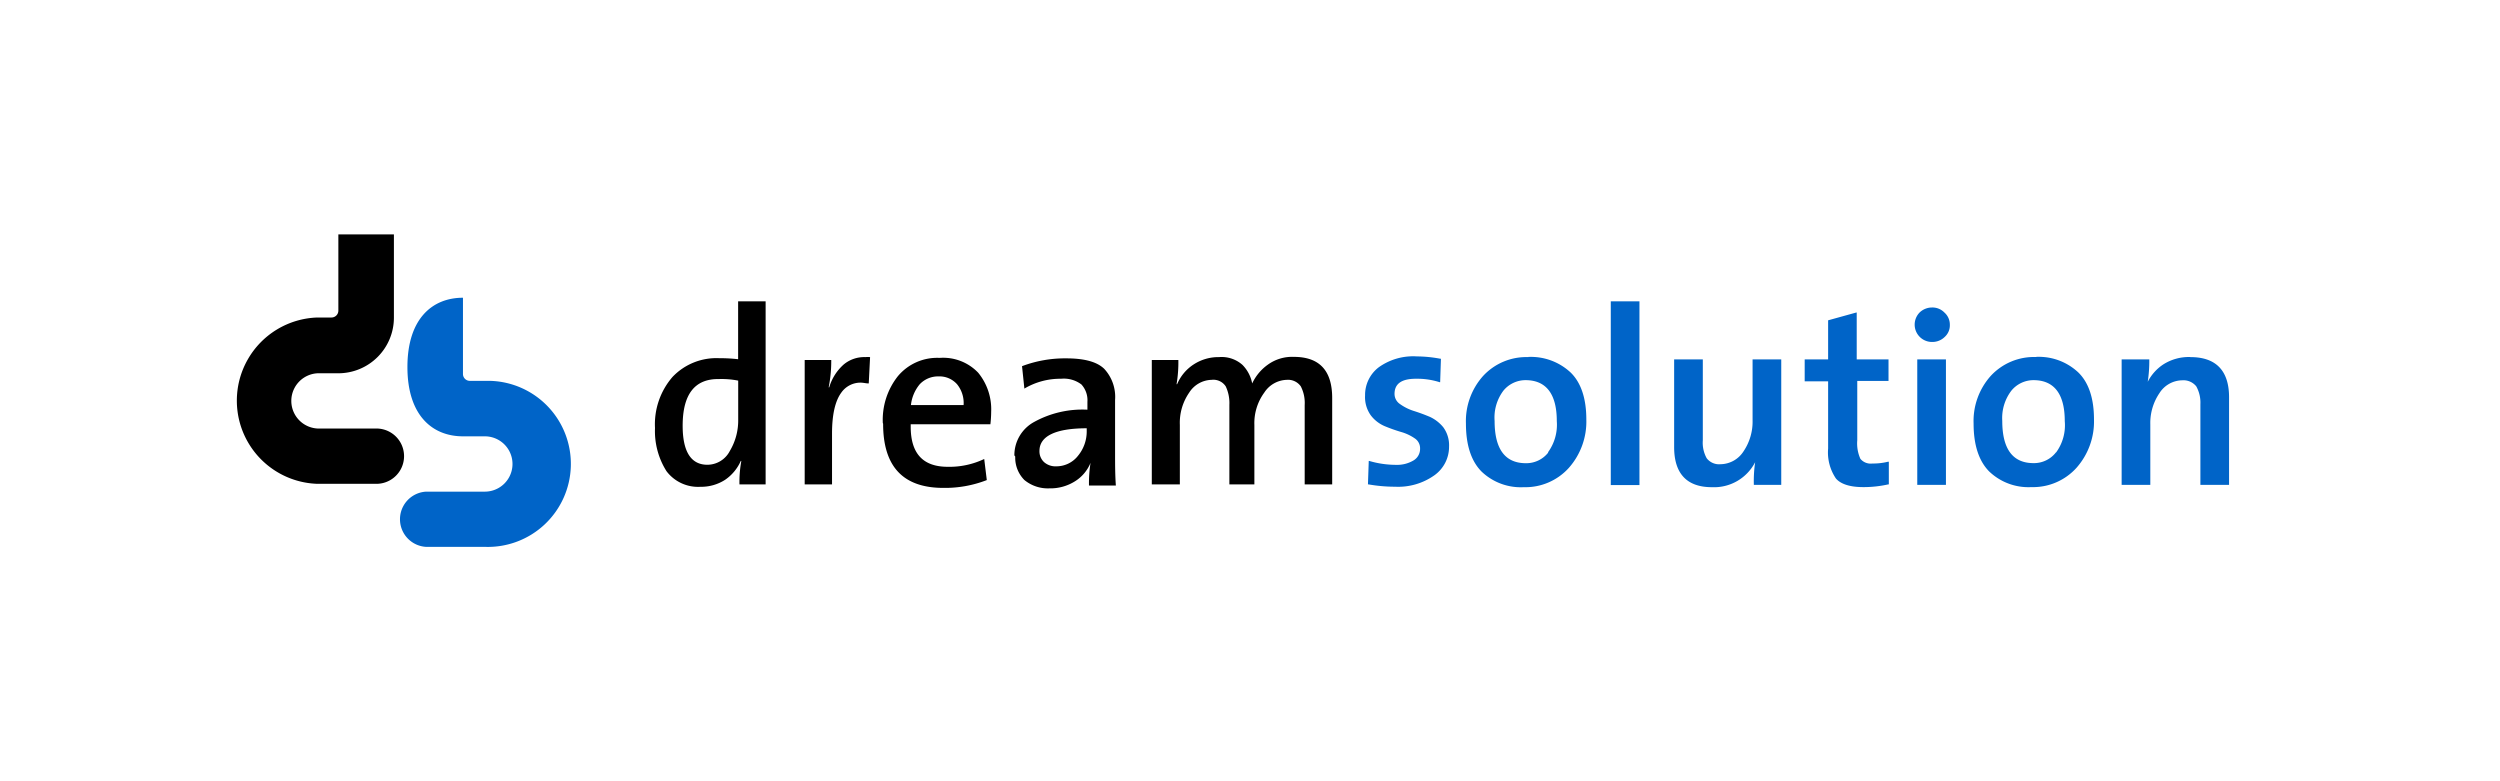
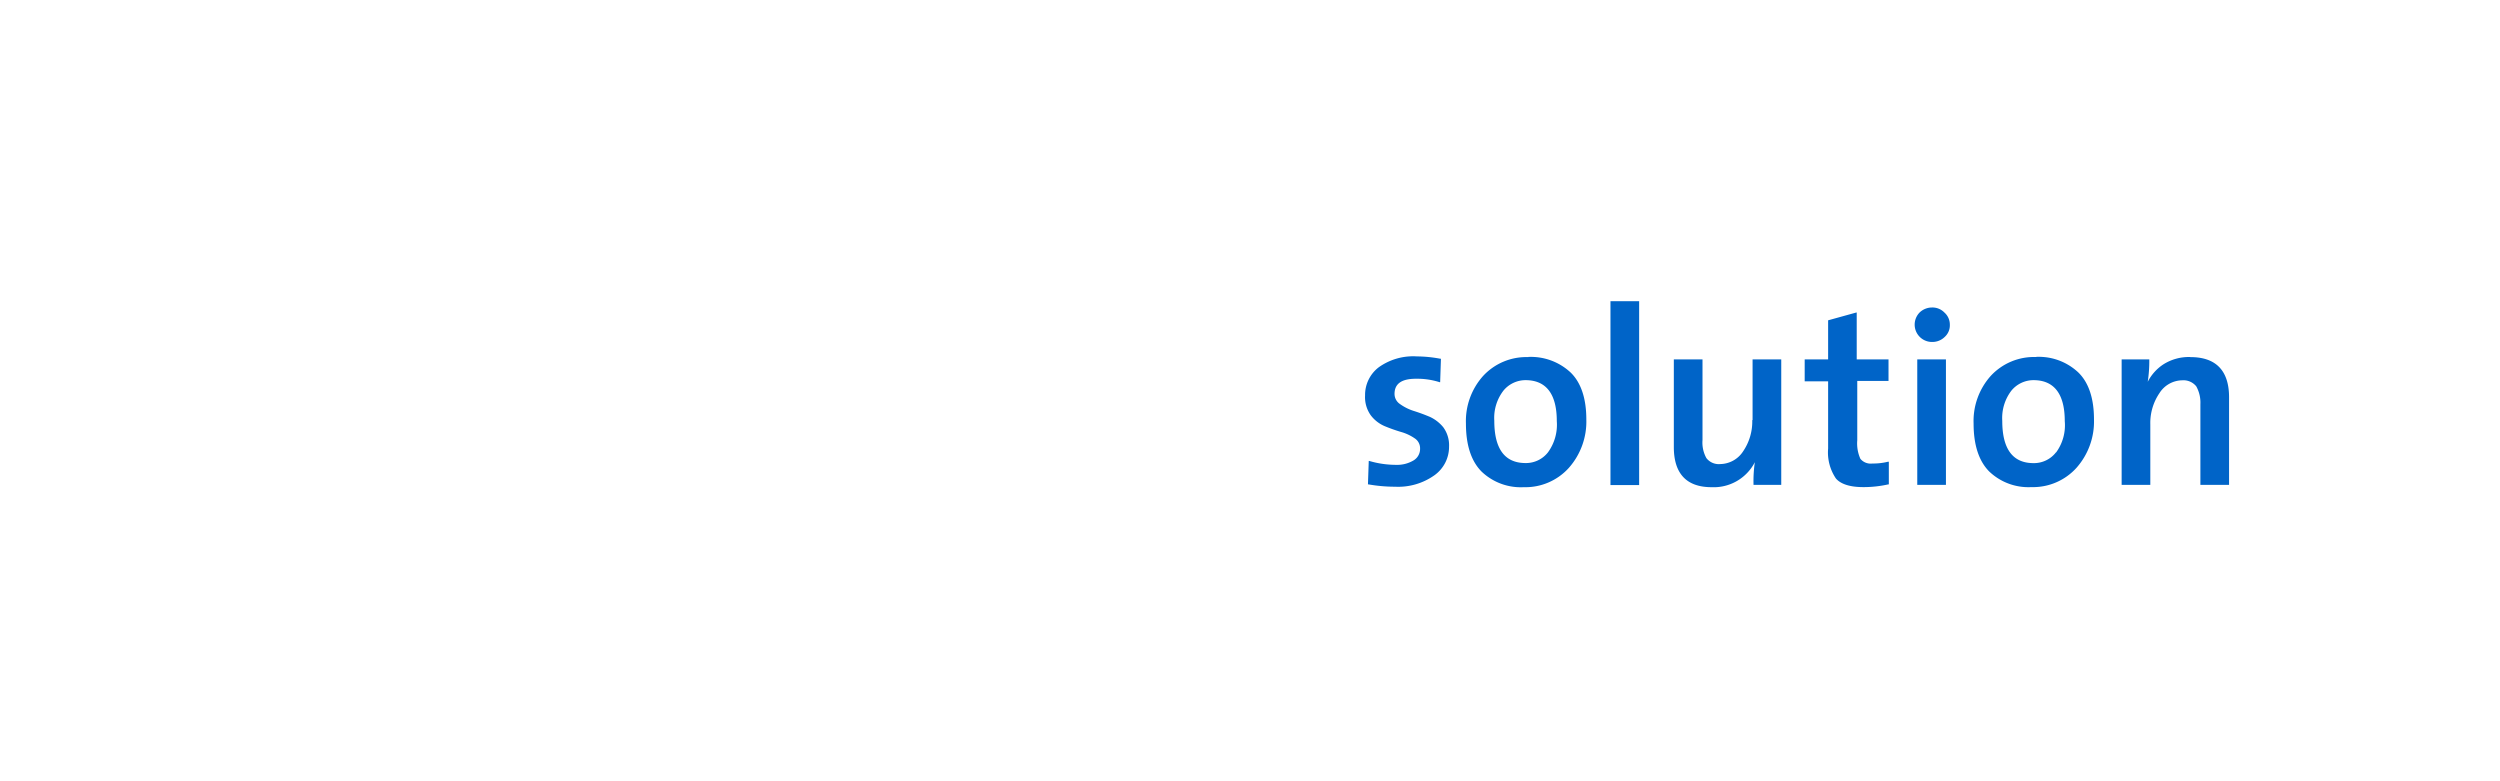
<svg xmlns="http://www.w3.org/2000/svg" width="320" height="100" viewBox="0 0 320 100">
  <defs>
    <style> .a { fill: none; } .b { fill: #0064c8; } </style>
  </defs>
-   <rect class="a" width="320" height="100" />
-   <path class="b" d="M183,53.35c-.68-.29-1.37-.54-2.07-.76a6.25,6.25,0,0,1-1.73-.87,1.56,1.56,0,0,1-.7-1.3c0-1.3.9-1.94,2.73-1.94h.1a9.44,9.44,0,0,1,2.94.44h.07l.1-3h-.07a16.77,16.77,0,0,0-3-.3,7.57,7.57,0,0,0-4.9,1.4,4.45,4.45,0,0,0-1.74,3.6,4,4,0,0,0,.73,2.54,4.37,4.37,0,0,0,1.81,1.4,21,21,0,0,0,2.06.73,5.88,5.88,0,0,1,1.74.81,1.51,1.51,0,0,1,.7,1.33,1.71,1.71,0,0,1-.83,1.5,4.1,4.1,0,0,1-2.24.57h-.1a12.17,12.17,0,0,1-3.34-.5h-.06l-.1,2.94V62h.06a19.56,19.56,0,0,0,3.41.3,8,8,0,0,0,5-1.44,4.47,4.47,0,0,0,1.91-3.7,3.9,3.9,0,0,0-.74-2.47,4.86,4.86,0,0,0-1.8-1.37Zm12.64-7.64a7.53,7.53,0,0,0-5.8,2.41,8.66,8.66,0,0,0-2.2,6.1c0,2.74.67,4.8,2,6.14a7.26,7.26,0,0,0,5.4,2,7.49,7.49,0,0,0,5.77-2.47,8.94,8.94,0,0,0,2.24-6.2c0-2.67-.67-4.7-2-6a7.45,7.45,0,0,0-5.45-2Zm2.54,12.21a3.57,3.57,0,0,1-2.87,1.37c-2.67,0-4-1.83-4-5.4A5.72,5.72,0,0,1,192.44,50a3.66,3.66,0,0,1,2.83-1.34c2.64,0,4,1.77,4,5.24a6,6,0,0,1-1.13,4Zm8-19.35h3.67V62.09h-3.67Zm18.15,15.22a6.79,6.79,0,0,1-1.17,4,3.55,3.55,0,0,1-2.93,1.63,2,2,0,0,1-1.77-.76,4.09,4.09,0,0,1-.5-2.3V46h-3.67V57.22c0,3.41,1.63,5.14,4.83,5.14h0a5.92,5.92,0,0,0,5.54-3.2,16.74,16.74,0,0,0-.17,2.83v.07H228V46h-3.67v7.78ZM237.61,40,234,41v5h-3v2.81h3v8.6a5.94,5.94,0,0,0,1,3.84c.63.73,1.83,1.1,3.5,1.1h.13A14.43,14.43,0,0,0,241.7,62h.07v-2.9h-.1a7.92,7.92,0,0,1-2,.23,1.71,1.71,0,0,1-1.54-.6,4.82,4.82,0,0,1-.4-2.37v-7.6h4V46h-4.07V40Zm9.67-.64a2.29,2.29,0,0,0-1.57.64,2.22,2.22,0,0,0,1.51,3.77h.06a2.24,2.24,0,0,0,1.64-.64,2,2,0,0,0,.66-1.56,2.06,2.06,0,0,0-.7-1.57,2.13,2.13,0,0,0-1.6-.64ZM245.41,46h3.67V62.06h-3.67Zm15.22-.3a7.54,7.54,0,0,0-5.81,2.41,8.66,8.66,0,0,0-2.2,6.1c0,2.74.67,4.8,2,6.14a7.26,7.26,0,0,0,5.4,2,7.49,7.49,0,0,0,5.77-2.47,8.94,8.94,0,0,0,2.24-6.2c0-2.67-.67-4.7-2-6a7.38,7.38,0,0,0-5.4-2Zm2.53,12.21a3.57,3.57,0,0,1-2.87,1.37c-2.67,0-4-1.83-4-5.4A5.77,5.77,0,0,1,257.46,50a3.66,3.66,0,0,1,2.83-1.34c2.64,0,4,1.77,4,5.24a5.9,5.9,0,0,1-1.1,4ZM280.34,45.7a6.1,6.1,0,0,0-3.43.94,5.88,5.88,0,0,0-2,2.23,17.5,17.5,0,0,0,.2-2.8V46h-3.54V62.06h3.67V54.32a6.79,6.79,0,0,1,1.17-4,3.5,3.5,0,0,1,2.9-1.64,2.11,2.11,0,0,1,1.81.77,4.29,4.29,0,0,1,.53,2.3V62.06h3.67V50.85c0-3.4-1.67-5.14-4.94-5.14Z" />
-   <path class="b" d="M62.09,48.75H60.16a.88.88,0,0,1-.9-.86V38.11c-3.91,0-7.11,2.67-7.11,8.87s3.2,8.87,7.11,8.87h2.8a3.54,3.54,0,0,1,0,7.08H54.55a3.54,3.54,0,0,0,0,7.07h7.54a10.63,10.63,0,1,0,.65-21.25Z" />
-   <path d="M48.18,54.85H40.64a3.54,3.54,0,0,1,0-7.07h2.67a7.12,7.12,0,0,0,7.11-7.1V30H43.31v9.74a.88.88,0,0,1-.86.9H40.64a10.65,10.65,0,0,0,0,21.29h7.54a3.54,3.54,0,1,0,0-7.08Zm35.66-.06a9.25,9.25,0,0,1,2.24-6.54,7.74,7.74,0,0,1,6-2.4,20,20,0,0,1,2.4.13V38.57H98V62H94.65a15.06,15.06,0,0,1,.24-3h-.07a5.72,5.72,0,0,1-2,2.41,5.65,5.65,0,0,1-3.17.9,5.06,5.06,0,0,1-4.34-2A9.6,9.6,0,0,1,83.84,54.79Zm3.54-.3c0,3.33,1.07,5,3.17,5a3.25,3.25,0,0,0,2.87-1.77,7.6,7.6,0,0,0,1.07-4v-5a11,11,0,0,0-2.49-.2C88.92,48.48,87.38,50.48,87.38,54.49ZM103,62V46.08h3.4a17.15,17.15,0,0,1-.33,3.5h.07A6.28,6.28,0,0,1,108,46.65a4.11,4.11,0,0,1,2.77-.94,3,3,0,0,1,.6,0l-.17,3.37c-.31,0-.62-.08-.93-.1a3,3,0,0,0-2.6,1.3c-.77,1.06-1.17,2.8-1.17,5.2V62Zm10-7.85a9,9,0,0,1,1.93-6,6.55,6.55,0,0,1,5.34-2.34,6.19,6.19,0,0,1,4.94,1.9,7.38,7.38,0,0,1,1.66,5,14.32,14.32,0,0,1-.1,1.6h-10.2v.3c0,3.44,1.57,5.14,4.74,5.14a10.34,10.34,0,0,0,4.67-1l.33,2.7a14.73,14.73,0,0,1-5.57,1q-7.71,0-7.7-8.21Zm3.6-2.3h6.74a3.8,3.8,0,0,0-.84-2.67,3,3,0,0,0-2.36-1,3.22,3.22,0,0,0-2.41,1A5,5,0,0,0,116.6,51.85Zm13.24,6.44A4.84,4.84,0,0,1,132.39,54a12.79,12.79,0,0,1,6.8-1.56v-1a3,3,0,0,0-.77-2.23,3.73,3.73,0,0,0-2.6-.73,9,9,0,0,0-4.7,1.26l-.3-2.87a15.49,15.49,0,0,1,5.64-1c2.33,0,3.93.43,4.87,1.33a5.27,5.27,0,0,1,1.4,4v6.61c0,1.57,0,3,.1,4.34h-3.44a16.69,16.69,0,0,1,.2-2.91h0a5,5,0,0,1-2,2.37,5.91,5.91,0,0,1-3.27.9,4.72,4.72,0,0,1-3.2-1.07,4.05,4.05,0,0,1-1.17-3Zm3.21-.57a1.88,1.88,0,0,0,.6,1.44,2.21,2.21,0,0,0,1.56.53A3.51,3.51,0,0,0,138,58.32a4.88,4.88,0,0,0,1.1-3.17v-.33C135.12,54.82,133.05,55.82,133.05,57.72ZM147.43,62V46.08h3.4a16.9,16.9,0,0,1-.23,3.1h.07a5.62,5.62,0,0,1,2.13-2.54,5.8,5.8,0,0,1,3.24-.93,4,4,0,0,1,3,1,4.62,4.62,0,0,1,1.24,2.37,6.14,6.14,0,0,1,2-2.4,5.3,5.3,0,0,1,3.33-1c3.27,0,4.91,1.74,4.91,5.27V62H167V51.85a4.64,4.64,0,0,0-.5-2.4,2,2,0,0,0-1.8-.83,3.55,3.55,0,0,0-2.87,1.63,6.62,6.62,0,0,0-1.27,4.14V62h-3.2V51.82a5,5,0,0,0-.47-2.37,1.89,1.89,0,0,0-1.8-.83,3.49,3.49,0,0,0-2.87,1.63,6.79,6.79,0,0,0-1.2,4.14V62Z" />
+   <path class="b" d="M183,53.35c-.68-.29-1.37-.54-2.07-.76a6.25,6.25,0,0,1-1.73-.87,1.56,1.56,0,0,1-.7-1.3c0-1.3.9-1.94,2.73-1.94h.1a9.44,9.44,0,0,1,2.94.44h.07l.1-3h-.07a16.77,16.77,0,0,0-3-.3,7.57,7.57,0,0,0-4.9,1.4,4.45,4.45,0,0,0-1.74,3.6,4,4,0,0,0,.73,2.54,4.37,4.37,0,0,0,1.81,1.4,21,21,0,0,0,2.06.73,5.88,5.88,0,0,1,1.74.81,1.51,1.51,0,0,1,.7,1.33,1.71,1.71,0,0,1-.83,1.5,4.1,4.1,0,0,1-2.24.57h-.1a12.17,12.17,0,0,1-3.34-.5h-.06l-.1,2.94V62h.06a19.56,19.56,0,0,0,3.41.3,8,8,0,0,0,5-1.44,4.47,4.47,0,0,0,1.91-3.7,3.9,3.9,0,0,0-.74-2.47,4.86,4.86,0,0,0-1.8-1.37Zm12.64-7.64a7.53,7.53,0,0,0-5.8,2.41,8.66,8.66,0,0,0-2.2,6.1c0,2.74.67,4.8,2,6.14a7.26,7.26,0,0,0,5.4,2,7.49,7.49,0,0,0,5.77-2.47,8.94,8.94,0,0,0,2.24-6.2c0-2.67-.67-4.7-2-6a7.45,7.45,0,0,0-5.45-2m2.54,12.21a3.57,3.57,0,0,1-2.87,1.37c-2.67,0-4-1.83-4-5.4A5.72,5.72,0,0,1,192.44,50a3.66,3.66,0,0,1,2.83-1.34c2.64,0,4,1.77,4,5.24a6,6,0,0,1-1.13,4Zm8-19.35h3.67V62.09h-3.67Zm18.15,15.22a6.79,6.79,0,0,1-1.17,4,3.55,3.55,0,0,1-2.93,1.63,2,2,0,0,1-1.77-.76,4.09,4.09,0,0,1-.5-2.3V46h-3.67V57.22c0,3.41,1.63,5.14,4.83,5.14h0a5.92,5.92,0,0,0,5.54-3.2,16.74,16.74,0,0,0-.17,2.83v.07H228V46h-3.67v7.78ZM237.61,40,234,41v5h-3v2.81h3v8.6a5.94,5.94,0,0,0,1,3.84c.63.73,1.83,1.1,3.5,1.1h.13A14.43,14.43,0,0,0,241.7,62h.07v-2.9h-.1a7.92,7.92,0,0,1-2,.23,1.71,1.71,0,0,1-1.54-.6,4.82,4.82,0,0,1-.4-2.37v-7.6h4V46h-4.07V40Zm9.67-.64a2.29,2.29,0,0,0-1.57.64,2.22,2.22,0,0,0,1.51,3.77h.06a2.24,2.24,0,0,0,1.64-.64,2,2,0,0,0,.66-1.56,2.06,2.06,0,0,0-.7-1.57,2.13,2.13,0,0,0-1.6-.64ZM245.41,46h3.67V62.06h-3.67Zm15.22-.3a7.54,7.54,0,0,0-5.81,2.41,8.66,8.66,0,0,0-2.2,6.1c0,2.74.67,4.8,2,6.14a7.26,7.26,0,0,0,5.4,2,7.49,7.49,0,0,0,5.77-2.47,8.94,8.94,0,0,0,2.24-6.2c0-2.67-.67-4.7-2-6a7.38,7.38,0,0,0-5.4-2Zm2.53,12.21a3.57,3.57,0,0,1-2.87,1.37c-2.67,0-4-1.83-4-5.4A5.77,5.77,0,0,1,257.46,50a3.66,3.66,0,0,1,2.83-1.34c2.64,0,4,1.77,4,5.24a5.9,5.9,0,0,1-1.1,4ZM280.34,45.7a6.1,6.1,0,0,0-3.43.94,5.88,5.88,0,0,0-2,2.23,17.5,17.5,0,0,0,.2-2.8V46h-3.54V62.06h3.67V54.32a6.79,6.79,0,0,1,1.17-4,3.5,3.5,0,0,1,2.9-1.64,2.11,2.11,0,0,1,1.81.77,4.29,4.29,0,0,1,.53,2.3V62.06h3.67V50.85c0-3.4-1.67-5.14-4.94-5.14Z" />
</svg>